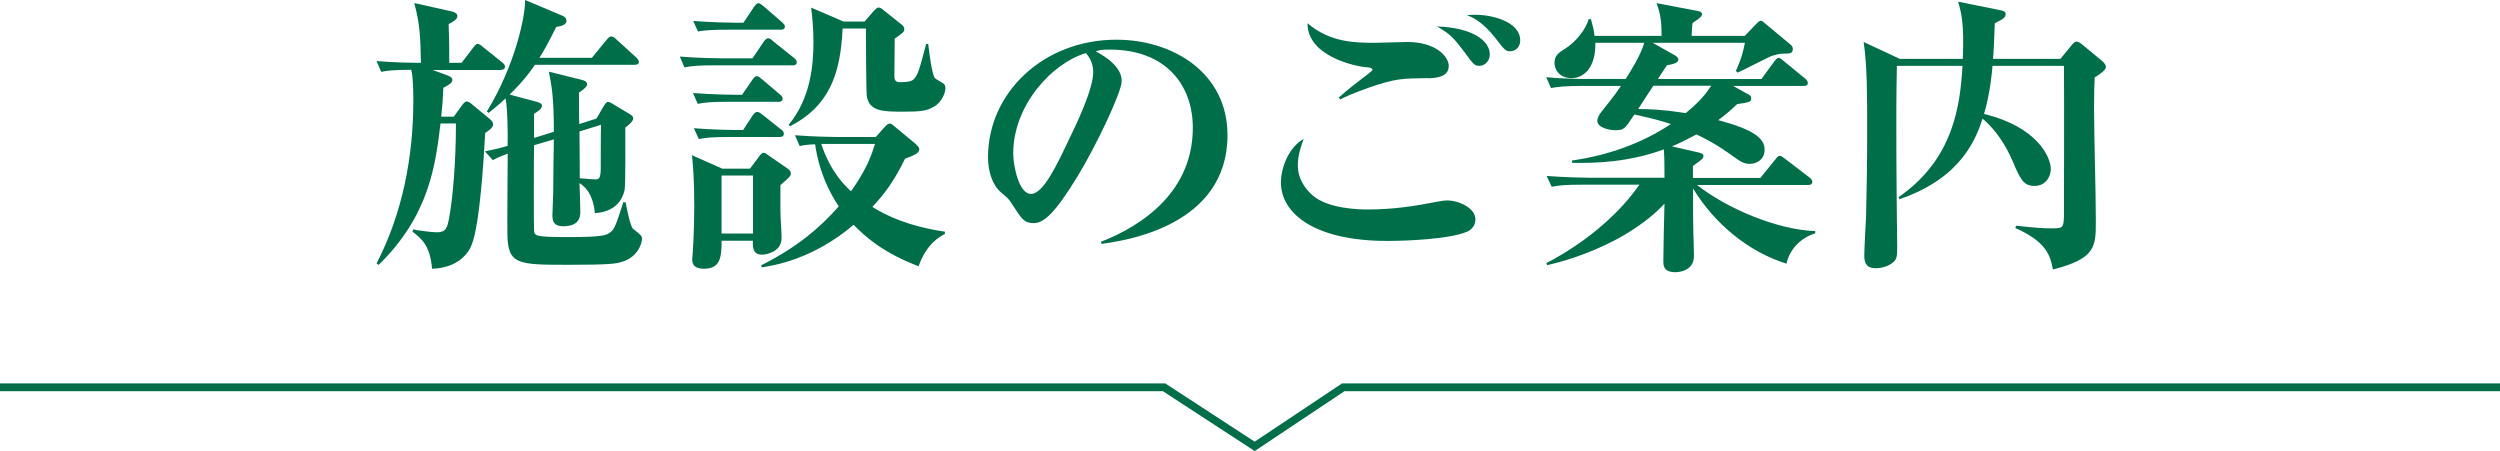
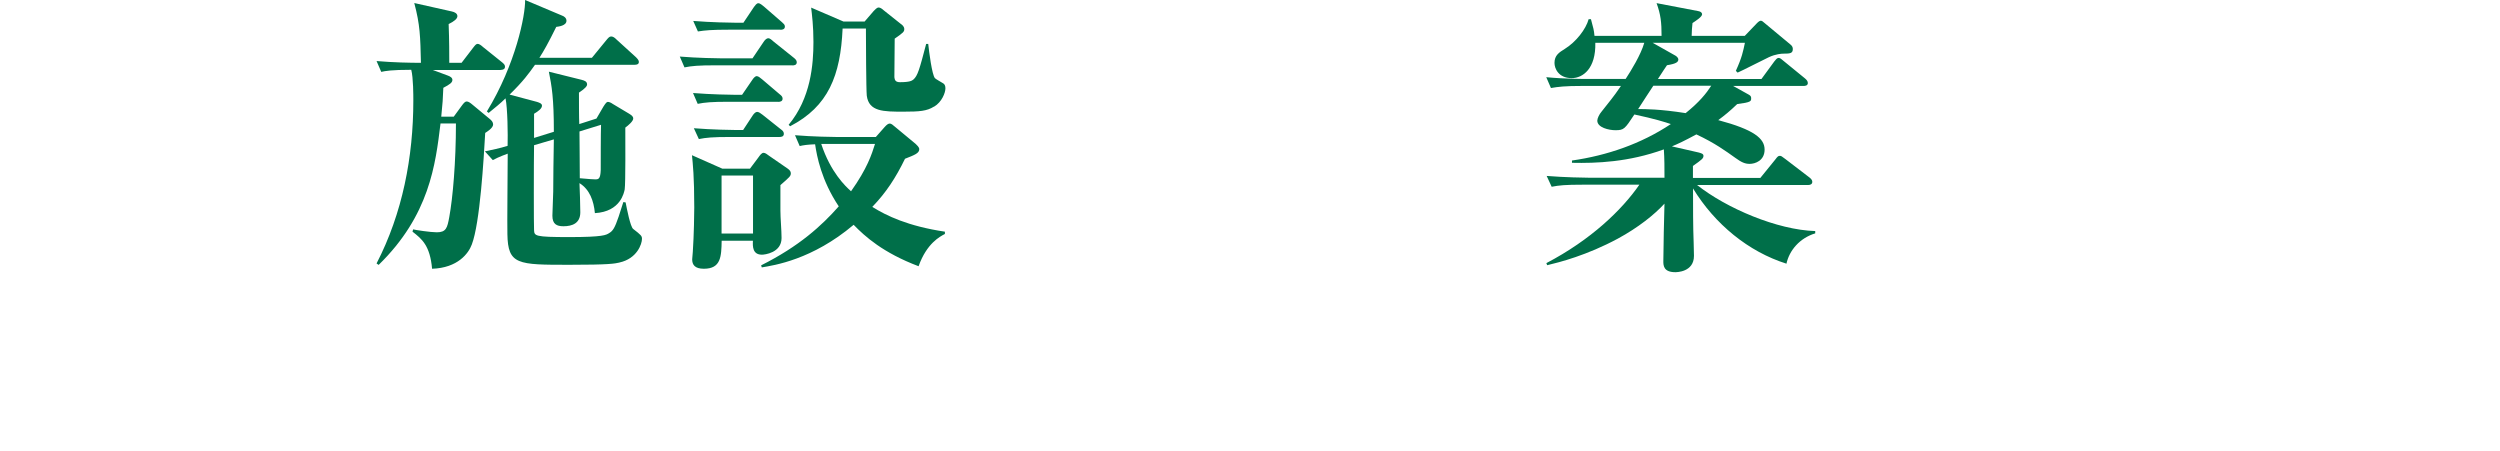
<svg xmlns="http://www.w3.org/2000/svg" id="_レイヤー_2" data-name="レイヤー 2" viewBox="0 0 240 43.3">
  <defs>
    <style>
      .cls-1 {
        fill: #006f49;
      }

      .cls-2 {
        fill: none;
        stroke: #006f49;
        stroke-miterlimit: 10;
        stroke-width: .75px;
      }
    </style>
  </defs>
  <g id="_レイヤー_1-2" data-name="レイヤー 1">
    <g id="_レイヤー_2-2" data-name="レイヤー 2">
      <g id="_文字" data-name="文字">
-         <polyline class="cls-2" points="0 37.18 111.75 37.18 120.45 42.85 128.95 37.18 240 37.18" />
-       </g>
+         </g>
    </g>
    <g>
      <path class="cls-1" d="m48.07,6.72h-6.52l1.43.53c.22.08.45.2.45.42,0,.25-.22.42-.87.76-.03.9-.08,1.65-.2,2.77h1.2l.76-1.04c.2-.28.34-.42.48-.42.17,0,.36.14.56.31l1.62,1.34c.22.17.36.34.36.56,0,.34-.59.7-.76.81-.14,2.46-.5,8.68-1.29,10.72-.31.84-1.34,2.24-3.81,2.32-.2-2.24-.98-2.86-1.88-3.56l.06-.22c.22.06,1.68.28,2.27.28.9,0,1.01-.42,1.2-1.46.34-1.85.64-5.29.64-8.99h-1.48c-.48,3.95-1.06,8.82-5.94,13.58l-.2-.14c2.49-4.82,3.53-10.22,3.53-15.65,0-.45,0-2.18-.2-2.94-1.88,0-2.49.11-2.88.2l-.45-1.04c1.62.14,3.28.17,4.26.17-.06-2.52-.08-3.64-.64-5.74l3.61.81c.28.06.53.2.53.45s-.31.5-.84.76c.06,1.48.06,3.08.06,3.72h1.18l1.12-1.46c.17-.22.28-.36.42-.36s.31.11.53.31l1.82,1.46c.17.14.28.25.28.42,0,.25-.22.31-.42.31Zm11.42,18.48c-.48.11-1.01.22-4.82.22-4.98,0-5.91,0-5.96-2.94-.03-.84.03-6.5.03-7.73-.08.03-.87.31-1.43.62l-.76-.84c.64-.14,1.4-.28,2.18-.53.03-1.09,0-3.61-.2-4.56-.5.5-.98.87-1.62,1.4l-.17-.14c2.77-4.54,3.7-9.24,3.67-10.7l3.58,1.51c.17.06.39.22.39.48,0,.48-.76.56-.98.59-.76,1.54-1.2,2.32-1.62,2.97h5.04l1.4-1.71c.17-.2.28-.34.45-.34s.34.11.5.28l1.88,1.71c.17.17.28.31.28.45,0,.22-.17.28-.42.28h-9.55c-.62.87-1.12,1.57-2.44,2.86l2.63.7c.17.06.48.14.48.36,0,.28-.34.53-.76.78v2.32l1.9-.59c0-3.25-.2-4.37-.48-5.77l3.14.78c.31.08.53.17.53.45,0,.14-.14.36-.78.78,0,.48,0,2.58.03,3.02l1.65-.53.67-1.15c.2-.31.31-.45.42-.45.14,0,.31.08.48.2l1.54.92c.22.14.42.25.42.48,0,.25-.45.64-.76.87,0,1.09.03,5.35-.06,5.94-.06.25-.36,2.13-2.86,2.27-.11-1.18-.5-2.27-1.48-2.88.03.45.08,2.41.08,2.8,0,1.06-.78,1.34-1.62,1.34-.64,0-1.06-.2-1.06-1.01,0-.34.08-1.96.08-2.32,0-.5.03-4.03.06-5.01l-1.9.56c-.03,1.57-.03,7.95,0,8.15.03.56.06.67,3.36.67s3.56-.2,3.86-.39c.34-.2.53-.48.9-1.57.11-.34.28-.87.45-1.4l.22.03c.11.56.45,2.35.73,2.55.76.59.84.67.84.95,0,.5-.48,1.9-2.16,2.27Zm-3.86-12.57c0,.67.03,2.97.03,4.48.87.08,1.32.11,1.48.11.31,0,.5-.03.53-.9,0-.62,0-3.67.03-4.34l-2.07.64Z" />
      <path class="cls-1" d="m76.07,6.27h-7.34c-1.71,0-2.32.06-3.02.2l-.45-1.04c1.68.14,3.67.17,3.98.17h3l1.06-1.57c.14-.22.31-.36.45-.36s.28.11.5.31l1.96,1.57c.14.11.28.25.28.42,0,.28-.25.31-.42.31Zm-1.15,11.51v2.44c0,.73.11,1.9.11,2.63,0,1.43-1.65,1.6-1.88,1.6-.9,0-.9-.78-.87-1.34h-3c-.03,1.51-.06,2.69-1.71,2.69-.87,0-1.12-.39-1.12-.9,0-.17.06-.56.06-.73.11-1.57.14-3.78.14-4.26,0-3-.14-4.17-.22-5.01l2.91,1.29h2.66l.78-1.04c.2-.28.34-.48.53-.48.17,0,.36.17.56.31l1.74,1.2c.2.14.31.28.31.45,0,.28-.11.36-1.01,1.15Zm-.22-8.01h-4.7c-1.71,0-2.32.06-3.02.2l-.45-1.04c1.71.14,3.67.17,3.98.17h.73l.98-1.43c.11-.17.28-.36.42-.36.17,0,.31.14.53.31l1.68,1.43c.14.11.28.22.28.42,0,.25-.22.31-.42.31Zm.22-6.92h-4.9c-1.71,0-2.32.06-3.02.17l-.45-1.01c1.68.14,3.67.17,3.98.17h.84l1.01-1.51c.11-.14.25-.36.42-.36s.39.2.53.31l1.74,1.51c.14.14.28.22.28.42,0,.25-.22.31-.42.31Zm-.08,10.3h-4.73c-1.71,0-2.32.06-3.02.2l-.48-1.04c1.71.14,3.7.17,4,.17h.73l.92-1.4c.11-.17.28-.34.42-.34.17,0,.34.14.53.28l1.76,1.4c.17.11.28.25.28.42,0,.28-.25.31-.42.31Zm-2.55,3.7h-3.02v5.57h3.02v-5.57Zm15.9,8.71c-3.42-1.29-5.18-2.88-6.24-3.98-3.98,3.36-7.64,3.89-8.82,4.09l-.06-.2c3.64-1.82,5.82-3.81,7.45-5.66-1.68-2.52-2.1-4.82-2.27-5.96-.73.03-1.09.08-1.48.17l-.45-1.04c1.68.14,3.67.17,3.98.17h3.78l.84-.95c.2-.22.34-.34.5-.34.14,0,.31.14.5.31l1.99,1.65c.11.11.34.31.34.5,0,.39-.45.56-1.37.92-.9,1.85-1.82,3.25-3.14,4.62,1.34.84,3.42,1.85,6.97,2.38v.22c-.48.25-1.74.9-2.52,3.08Zm1.46-15.32c-.67.42-1.37.48-2.91.48-1.93,0-3.33,0-3.53-1.54-.06-.59-.08-5.29-.08-6.13v-.31h-2.24c-.2,4.51-1.37,7.48-5.04,9.38l-.14-.14c2.13-2.55,2.38-5.8,2.38-7.95,0-1.54-.14-2.6-.22-3.3l3.11,1.34h2.02l.87-1.01c.14-.14.31-.34.48-.34s.34.14.5.28l1.62,1.29c.17.11.34.28.34.5,0,.25-.08.34-.92.92,0,.73-.03,3.5-.03,3.7.03.22.06.48.53.48.95,0,1.15-.14,1.29-.25.42-.36.59-.98,1.23-3.42h.2c.08.76.36,2.94.64,3.28.06.08.62.39.76.48.17.08.25.25.25.5,0,.42-.34,1.32-1.09,1.76Zm-10.81,3.58c.9,2.72,2.32,4.06,2.86,4.54,1.57-2.21,1.99-3.56,2.3-4.54h-5.15Z" />
-       <path class="cls-1" d="m105.75,23.41l-.06-.2c4.12-1.6,8.82-4.9,8.82-10.95,0-4.06-2.55-7.5-7.98-7.5-.78,0-1.01.06-1.34.17,2.49,1.32,2.49,2.52,2.49,2.88,0,1.01-2.44,6.19-4.26,9.16-2.16,3.53-3.22,4.45-4.2,4.45-.9,0-1.15-.42-2.02-1.76-.36-.56-.39-.59-1.09-1.18-.87-.73-1.26-2.07-1.26-3.39,0-6.19,5.32-11.28,12.32-11.28,5.4,0,10.67,3.16,10.67,9.16,0,8.74-9.86,10.14-12.1,10.44Zm-1.51-18.31c-3.22.95-6.97,4.98-6.97,9.63,0,1.15.53,3.89,1.71,3.89s2.52-2.86,3.67-5.29c.67-1.37,2.3-4.76,2.3-6.41,0-.95-.48-1.57-.7-1.82Z" />
-       <path class="cls-1" d="m140.86,22.23c-1.62.73-5.85.9-7.67.9-7.17,0-10.22-2.74-10.22-5.6,0-1.43.73-3.36,2.18-4.2-.2.56-.56,1.51-.56,2.55,0,1.2.62,2.16,1.4,2.86,1.51,1.34,4.68,1.37,5.21,1.37,2.58,0,4.51-.31,6.69-.73.59-.11.78-.14,1.01-.14,1.15,0,2.74.73,2.74,1.82,0,.76-.59,1.09-.78,1.18Zm-3.84-14.73c-2.41.03-3.05.03-5.57.9-1.68.59-2.35.92-2.8,1.15l-.11-.2c.36-.31.73-.67,2.13-1.74.42-.31,1.09-.81,1.09-.9,0-.2-.39-.25-.53-.25-1.18-.08-5.74-1.09-5.71-4.23,2.16,1.85,4.56,1.88,6.5,1.88.5,0,2.63-.08,3.08-.08,2.74,0,3.98,1.4,3.98,2.3,0,.98-1.01,1.18-2.04,1.18Zm5.01-1.18c-.48,0-.59-.14-1.48-1.37-1.04-1.37-1.34-1.68-2.6-2.41,3.36.11,5.07,1.34,5.07,2.69,0,.62-.48,1.09-.98,1.09Zm2.94-1.4c-.42,0-.53-.11-1.43-1.29-1.26-1.6-2.24-1.99-2.72-2.18.34-.03.53-.03.84-.03,1.6,0,4.28.67,4.28,2.46,0,.59-.39,1.04-.98,1.04Z" />
      <path class="cls-1" d="m171.49,25.31c-3.64-1.15-6.86-3.78-8.96-7.22,0,1.71,0,3.7.06,5.18,0,.08.03,1.09.03,1.29,0,1.57-1.68,1.57-1.79,1.57-1.15,0-1.15-.67-1.15-1.06,0-.9.08-4.73.11-5.52-.95,1.04-2.52,2.3-4.48,3.36-2.97,1.6-5.6,2.27-6.78,2.55l-.08-.2c4.28-2.24,7.25-5.1,8.93-7.53h-5.4c-1.71,0-2.32.06-3.02.2l-.48-1.04c1.71.14,3.7.17,4,.17h7.31c0-.87,0-1.85-.06-2.72-3.39,1.23-6.47,1.34-8.82,1.29v-.22c3.36-.48,6.64-1.6,9.49-3.5-.59-.2-1.54-.5-3.5-.92-.92,1.4-1.01,1.51-1.82,1.51-.62,0-1.74-.25-1.74-.92,0-.22.2-.62.39-.84.78-1.01,1.09-1.32,1.88-2.49h-3.7c-1.71,0-2.32.08-3.02.2l-.45-1.04c1.71.17,3.67.17,3.98.17h3.64c.53-.81,1.46-2.32,1.79-3.47h-4.7c.06,2.46-1.18,3.39-2.27,3.39-1.26,0-1.65-.92-1.65-1.46,0-.73.45-1.01.98-1.34,1.09-.67,2.04-1.9,2.3-2.86h.22c.25.92.28,1.01.34,1.6h6.44c0-1.29-.08-2.04-.48-3.14l3.98.76c.34.06.39.22.39.31,0,.25-.59.62-.92.84-.06.56-.06.62-.08,1.23h5.1l1.18-1.23c.17-.17.28-.22.36-.22.11,0,.2.08.36.22l2.49,2.07c.14.11.22.25.22.42,0,.42-.25.45-.9.45-.17,0-.73.03-1.4.34-.48.22-2.55,1.29-3,1.48l-.17-.17c.59-1.29.7-1.88.87-2.69h-8.85l2.18,1.23c.11.06.28.22.28.36,0,.25-.2.42-1.09.56-.2.31-.28.39-.87,1.32h9.94l1.23-1.68c.14-.17.25-.34.42-.34s.28.14.5.31l2.02,1.65c.17.14.28.28.28.45,0,.25-.25.28-.42.28h-6.75l1.51.84c.2.11.22.22.22.34,0,.28,0,.39-1.34.56-.73.7-1.18,1.06-1.82,1.54,3.44.92,4.45,1.76,4.45,2.83s-.92,1.37-1.43,1.37c-.45,0-.78-.14-1.4-.59-.9-.64-1.93-1.4-3.72-2.24-1.18.64-1.79.92-2.35,1.15l2.58.59c.2.06.45.11.45.31,0,.25-.11.34-1.01.98v1.15h6.47l1.43-1.76c.25-.34.31-.36.45-.36.11,0,.17.03.53.31l2.3,1.76c.14.11.28.25.28.42,0,.25-.22.31-.42.31h-10.64c2.83,2.24,7.7,4.31,11.34,4.42v.22c-1.48.45-2.49,1.62-2.77,2.94Zm-12.77-17.08c-.34.53-.98,1.48-1.46,2.24.64,0,2.1,0,4.56.39,1.32-1.06,1.99-1.9,2.46-2.63h-5.57Z" />
-       <path class="cls-1" d="m201.09,7.45c-.03.64-.06,1.48-.06,2.74,0,3.08.17,7.98.17,11.03,0,2.44,0,3.61-4.12,4.65-.25-1.29-.56-2.63-3.61-3.98l.08-.22c1.85.2,2.55.25,3.39.25,1.09,0,1.15-.03,1.2-1.12,0-.31.03-12.26,0-14.48h-6.86c-.03.42-.2,2.55-.81,4.62,5.18,1.26,6.41,4.2,6.41,5.29,0,.62-.42,1.62-1.57,1.62-1.06,0-1.37-.67-2.07-2.32-.67-1.57-1.6-3.02-2.91-4.14-.59,1.76-1.93,5.68-7.98,7.73l-.08-.2c5.32-3.67,5.91-8.9,6.13-12.6h-6.3c-.11,5.04-.03,11.87.03,17.28,0,.78,0,1.04-.17,1.34-.28.42-1.04.81-1.9.81-.78,0-1.09-.39-1.09-1.2,0-.59.14-3.14.17-3.67.06-2.18.11-5.4.11-8.51s0-6.13-.34-8.34l3.47,1.62h6.05c.14-3.42-.14-4.42-.45-5.49l4,.81c.31.06.56.11.56.39,0,.34-.28.48-1.04.87-.06,1.88-.11,2.8-.17,3.42h6.47l1.01-1.23c.28-.34.36-.42.56-.42.17,0,.42.17.53.28l1.96,1.62c.11.11.31.34.31.5,0,.36-.53.67-1.09,1.04Z" />
    </g>
  </g>
</svg>